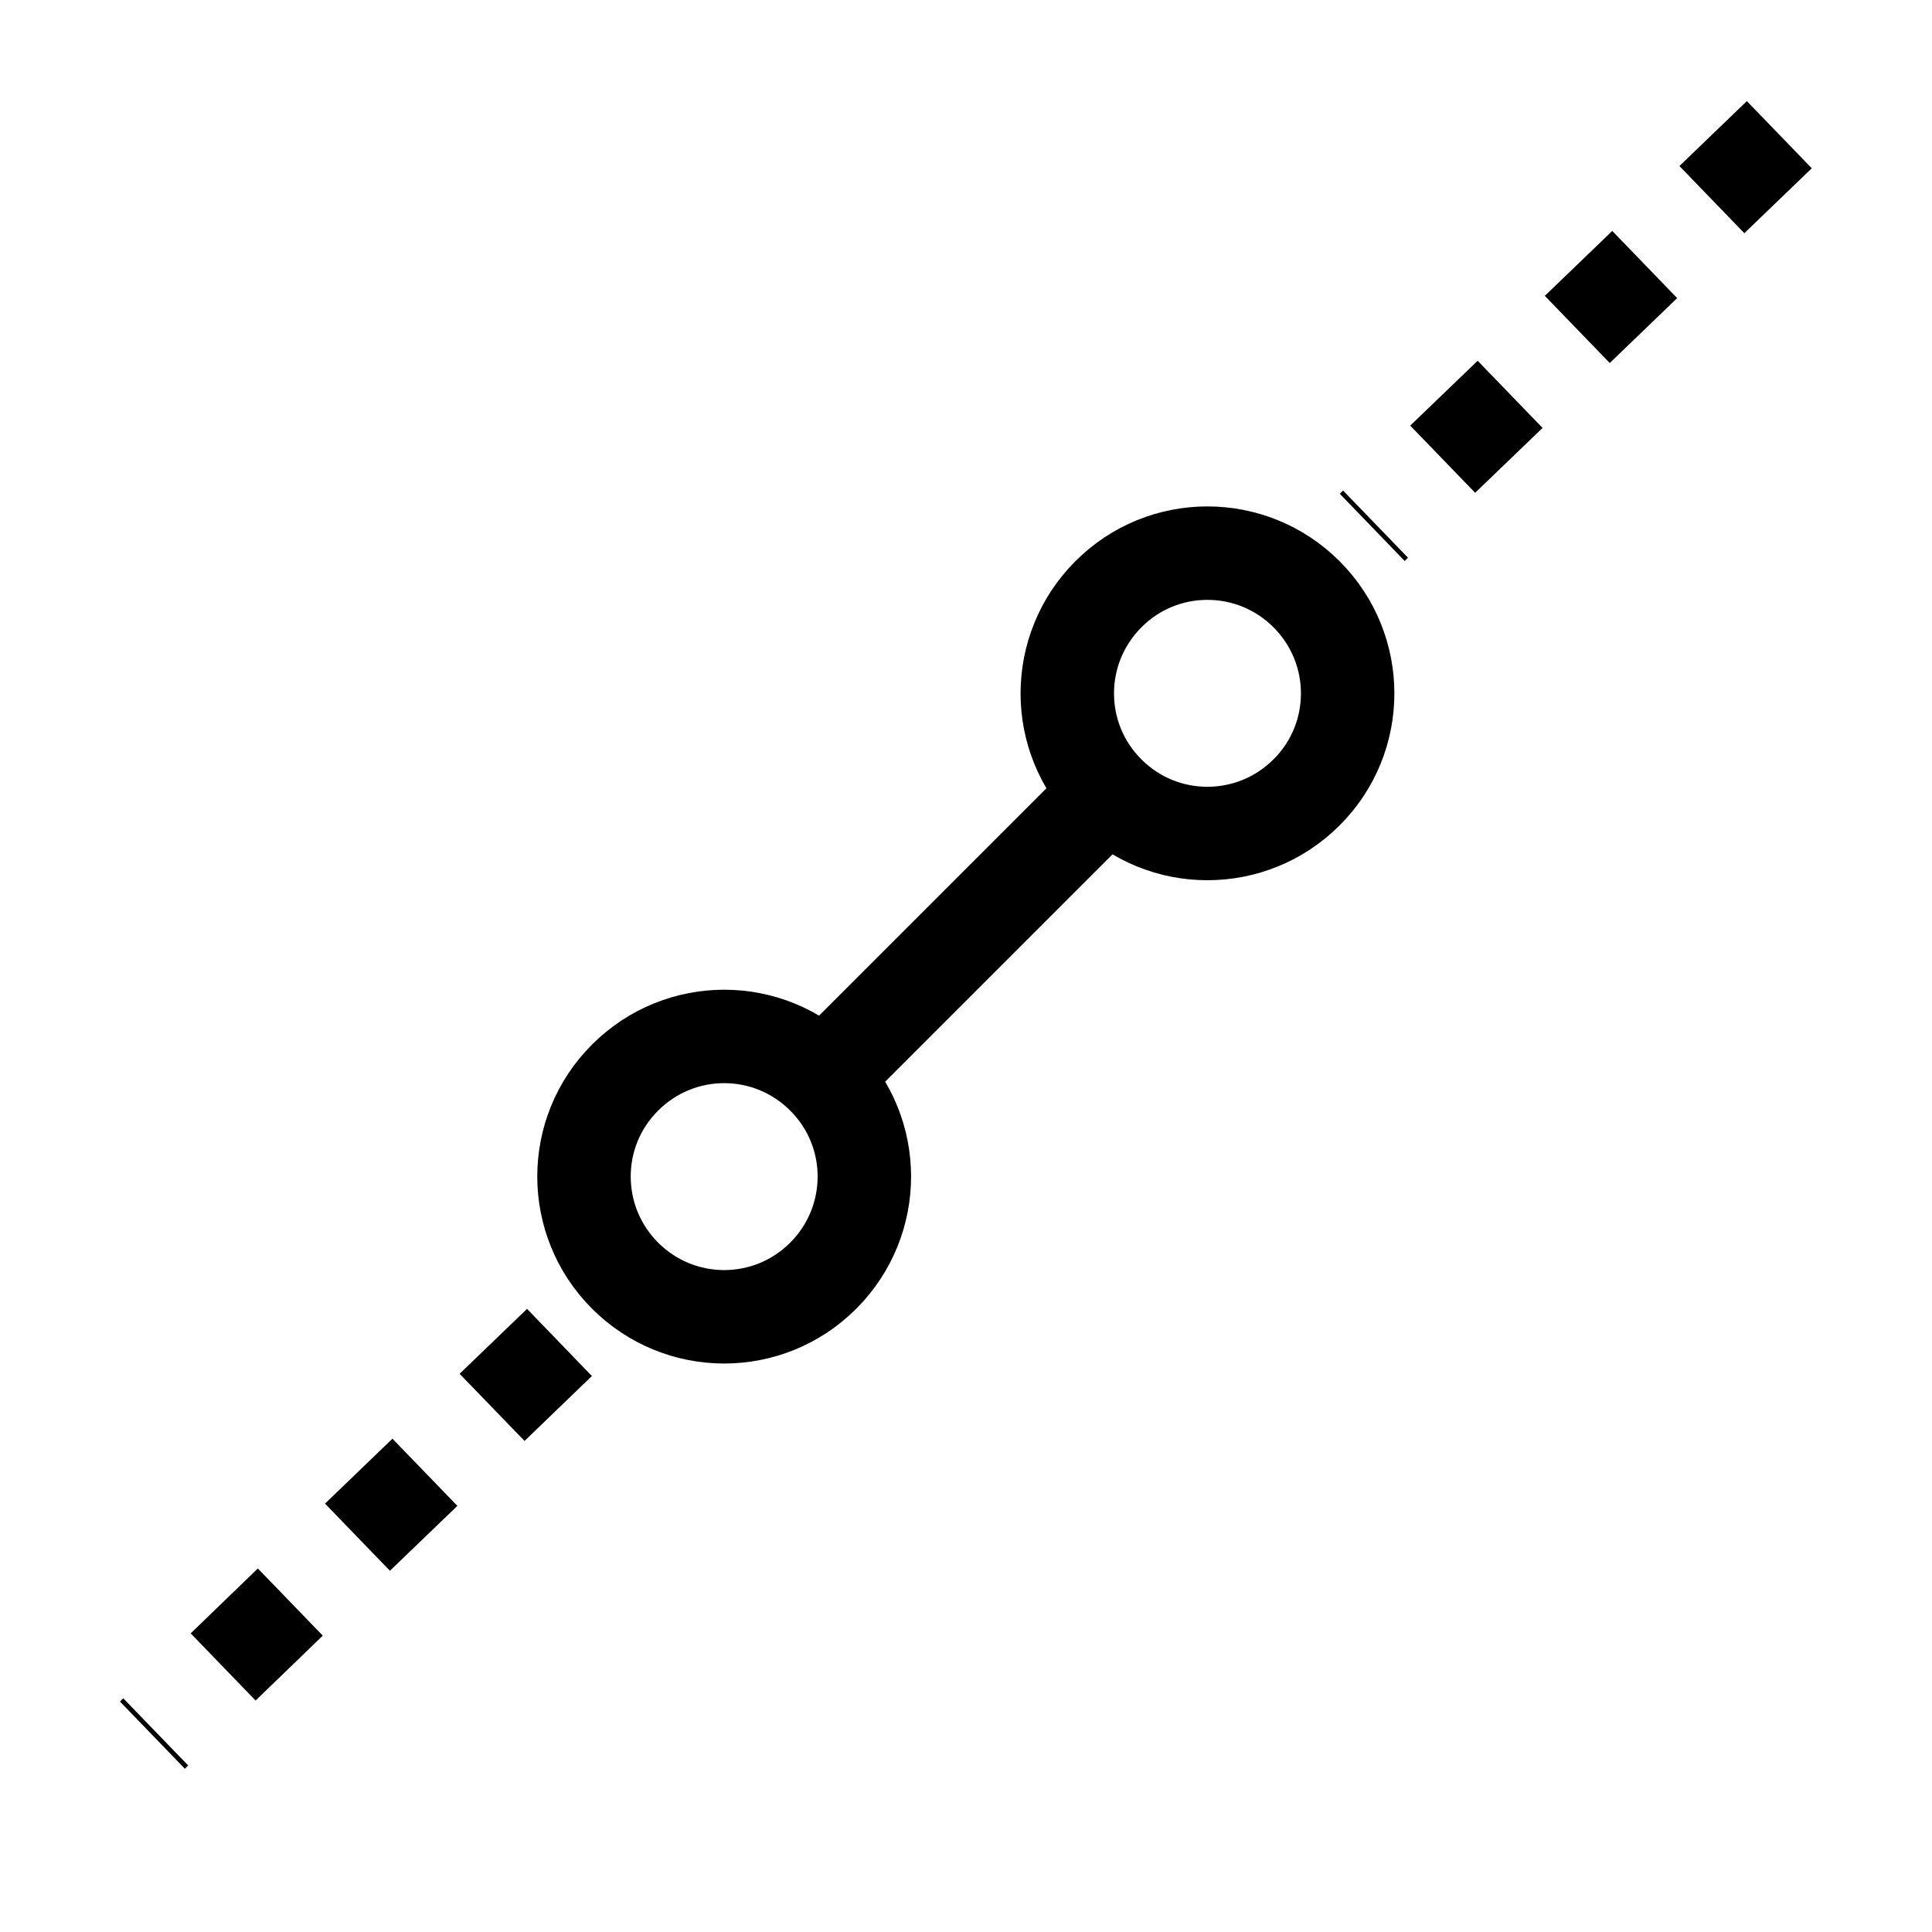
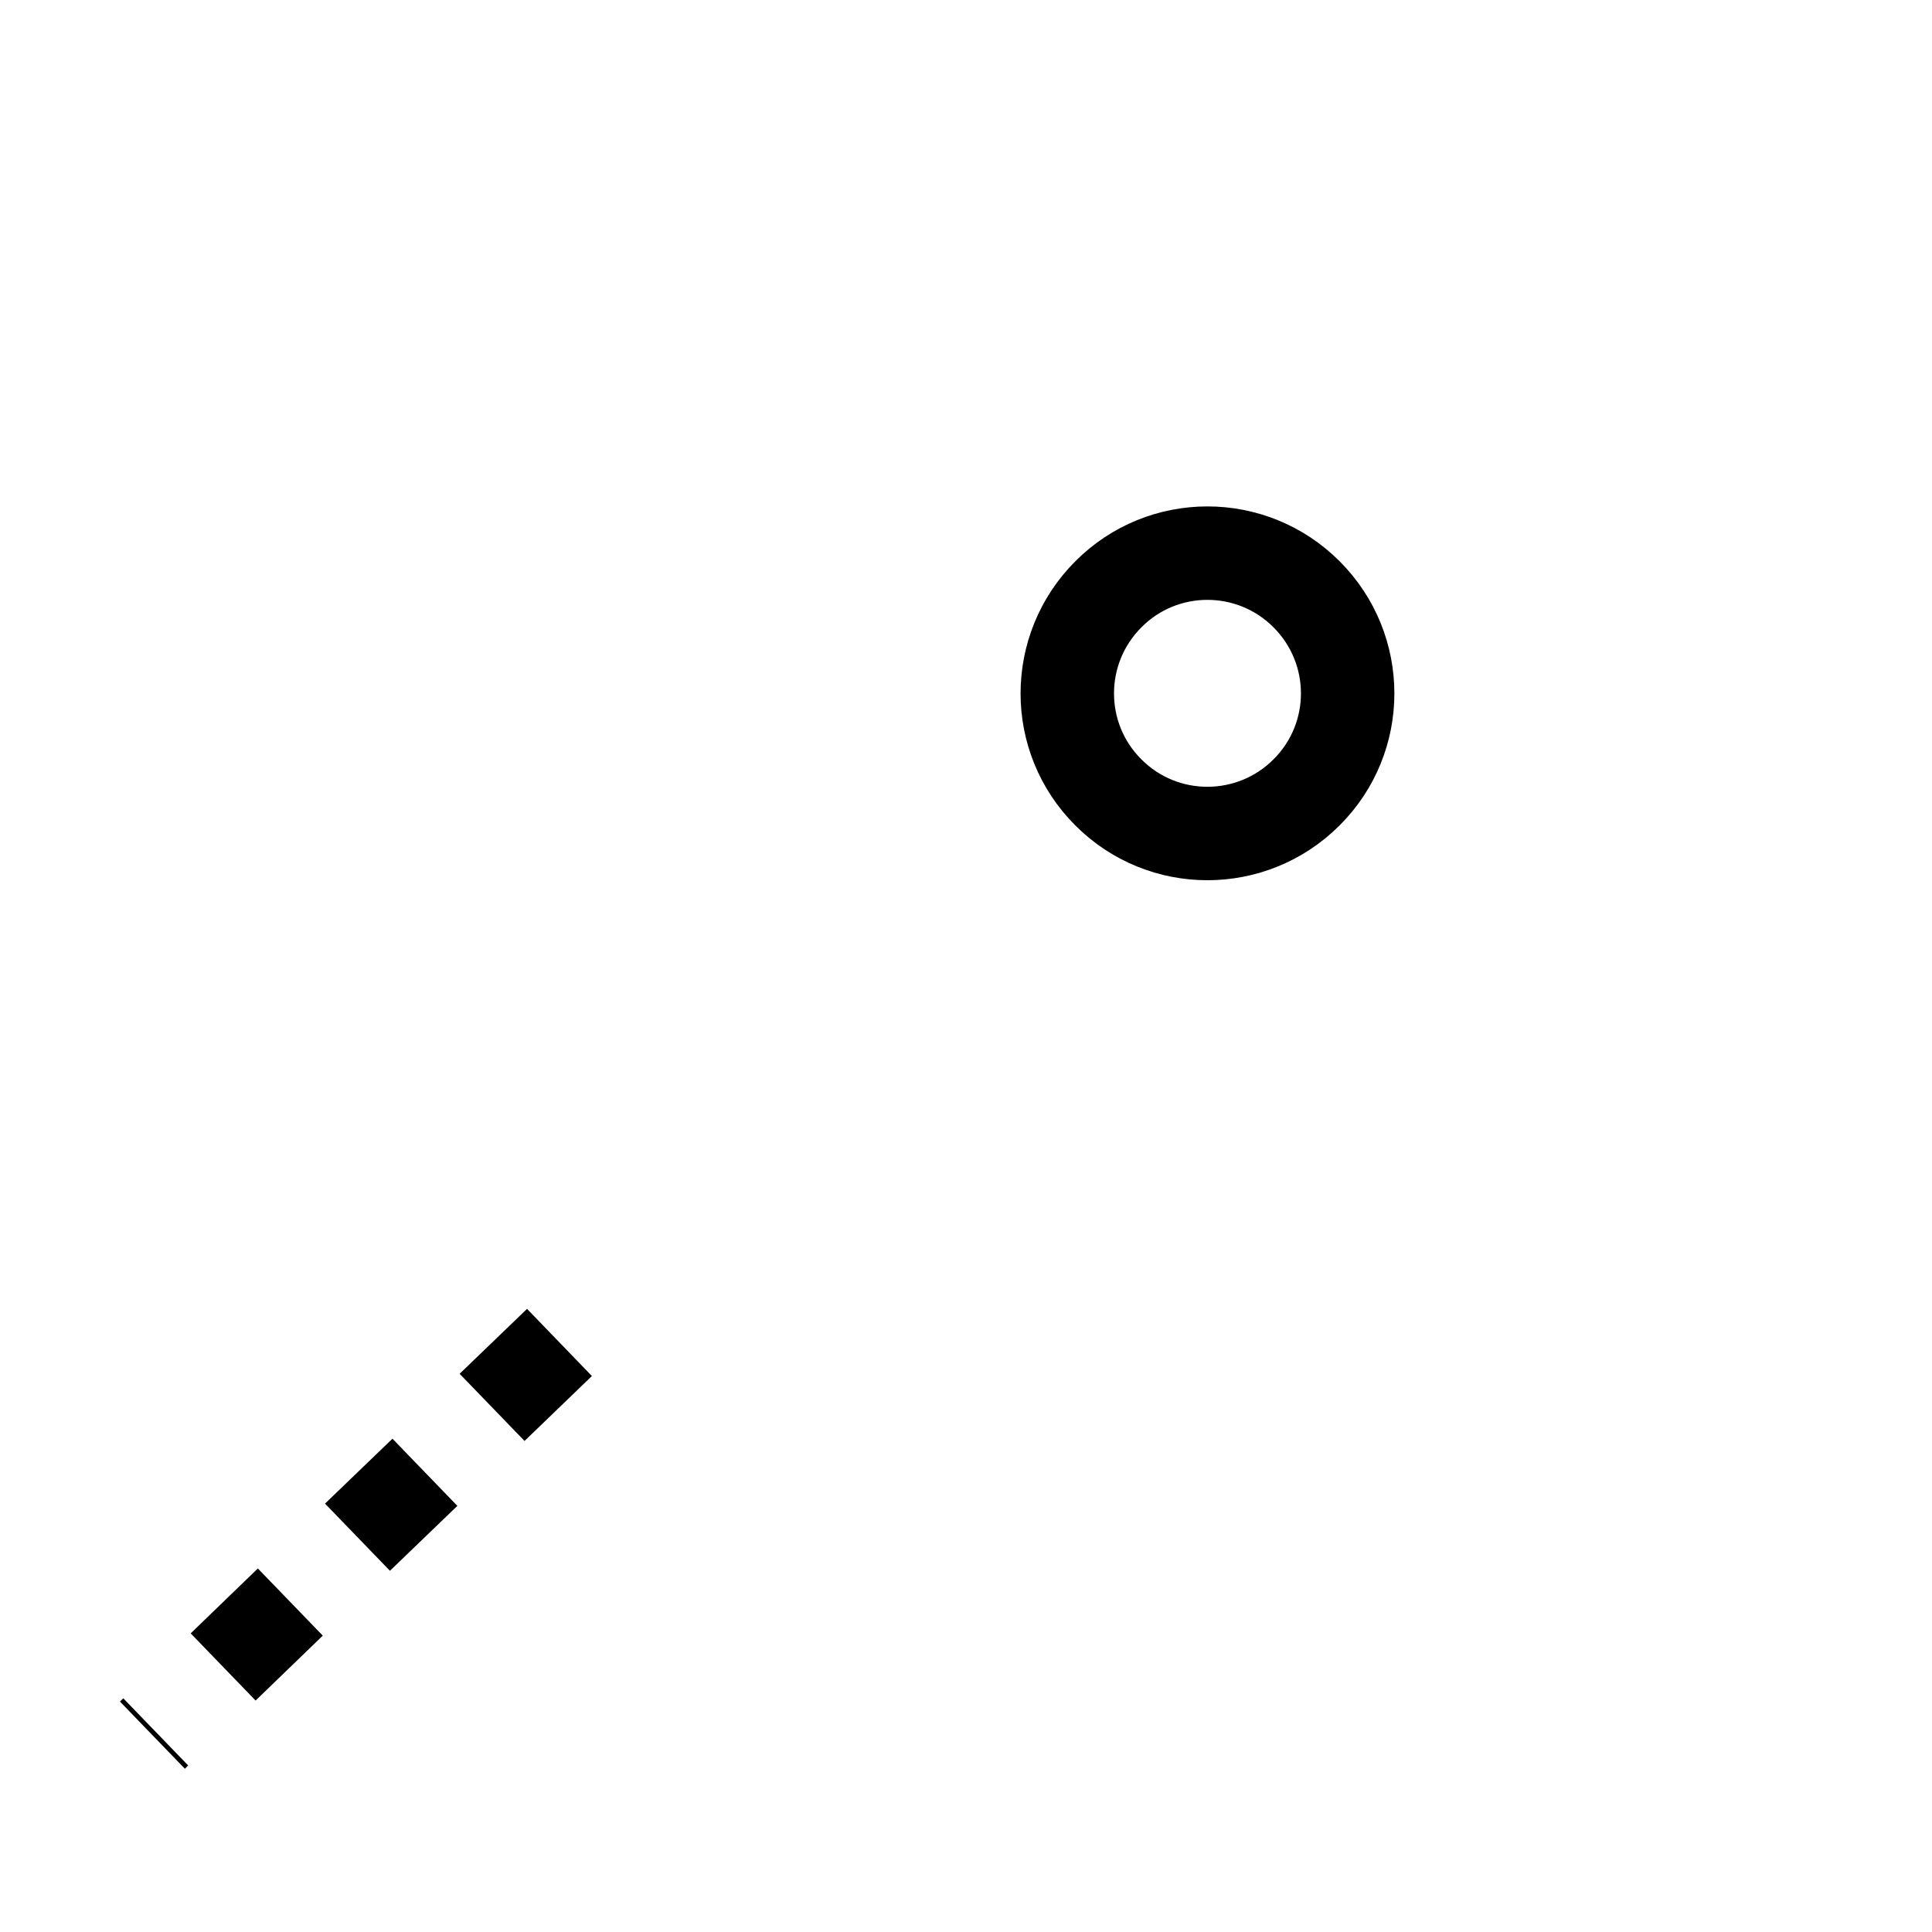
<svg xmlns="http://www.w3.org/2000/svg" width="40" zoomAndPan="magnify" viewBox="0 0 30 30" height="40" preserveAspectRatio="xMidYMid meet" version="1.0">
-   <path stroke-linecap="butt" transform="matrix(0.513, -0.513, 0.513, 0.513, 8.68, 19.809)" fill="none" stroke-linejoin="miter" d="M 7.501 1 L 15.127 1 " stroke="#000000" stroke-width="2" stroke-opacity="1" stroke-miterlimit="4" />
-   <path stroke-linecap="round" transform="matrix(0.513, -0.513, 0.513, 0.513, 8.68, 19.809)" fill="none" stroke-linejoin="round" d="M 1.001 1 C 1.001 -0.659 2.344 -2.002 3.999 -1.998 C 5.659 -1.998 6.998 -0.659 6.998 1 C 7.002 2.656 5.659 3.999 3.999 3.999 C 2.34 3.999 1.001 2.66 1.001 1 " stroke="#000000" stroke-width="2" stroke-opacity="1" stroke-miterlimit="4" />
  <path stroke-linecap="round" transform="matrix(0.513, -0.513, 0.513, 0.513, 8.68, 19.809)" fill="none" stroke-linejoin="round" d="M 21.627 1 C 21.627 2.66 20.284 4.003 18.628 3.999 C 16.969 3.999 15.626 2.656 15.629 1 C 15.626 -0.655 16.969 -1.998 18.628 -1.998 C 20.284 -2.002 21.627 -0.659 21.627 1 " stroke="#000000" stroke-width="2" stroke-opacity="1" stroke-miterlimit="4" />
-   <path fill="#000000" d="M 28.133 2.613 L 27.086 3.621 L 26.078 2.578 L 27.125 1.57 M 26.043 4.629 L 24.996 5.637 L 23.988 4.594 L 25.035 3.586 M 23.953 6.645 L 22.906 7.652 L 21.898 6.609 L 22.945 5.602 M 21.863 8.66 L 21.812 8.711 L 20.805 7.668 L 20.855 7.617 " fill-opacity="1" fill-rule="nonzero" />
  <path fill="#000000" d="M 9.191 21.367 L 8.145 22.375 L 7.137 21.332 L 8.184 20.324 M 7.102 23.383 L 6.055 24.391 L 5.047 23.348 L 6.094 22.34 M 5.012 25.398 L 3.969 26.406 L 2.961 25.363 L 4.004 24.355 M 2.922 27.414 L 2.871 27.465 L 1.863 26.422 L 1.914 26.371 " fill-opacity="1" fill-rule="nonzero" />
</svg>